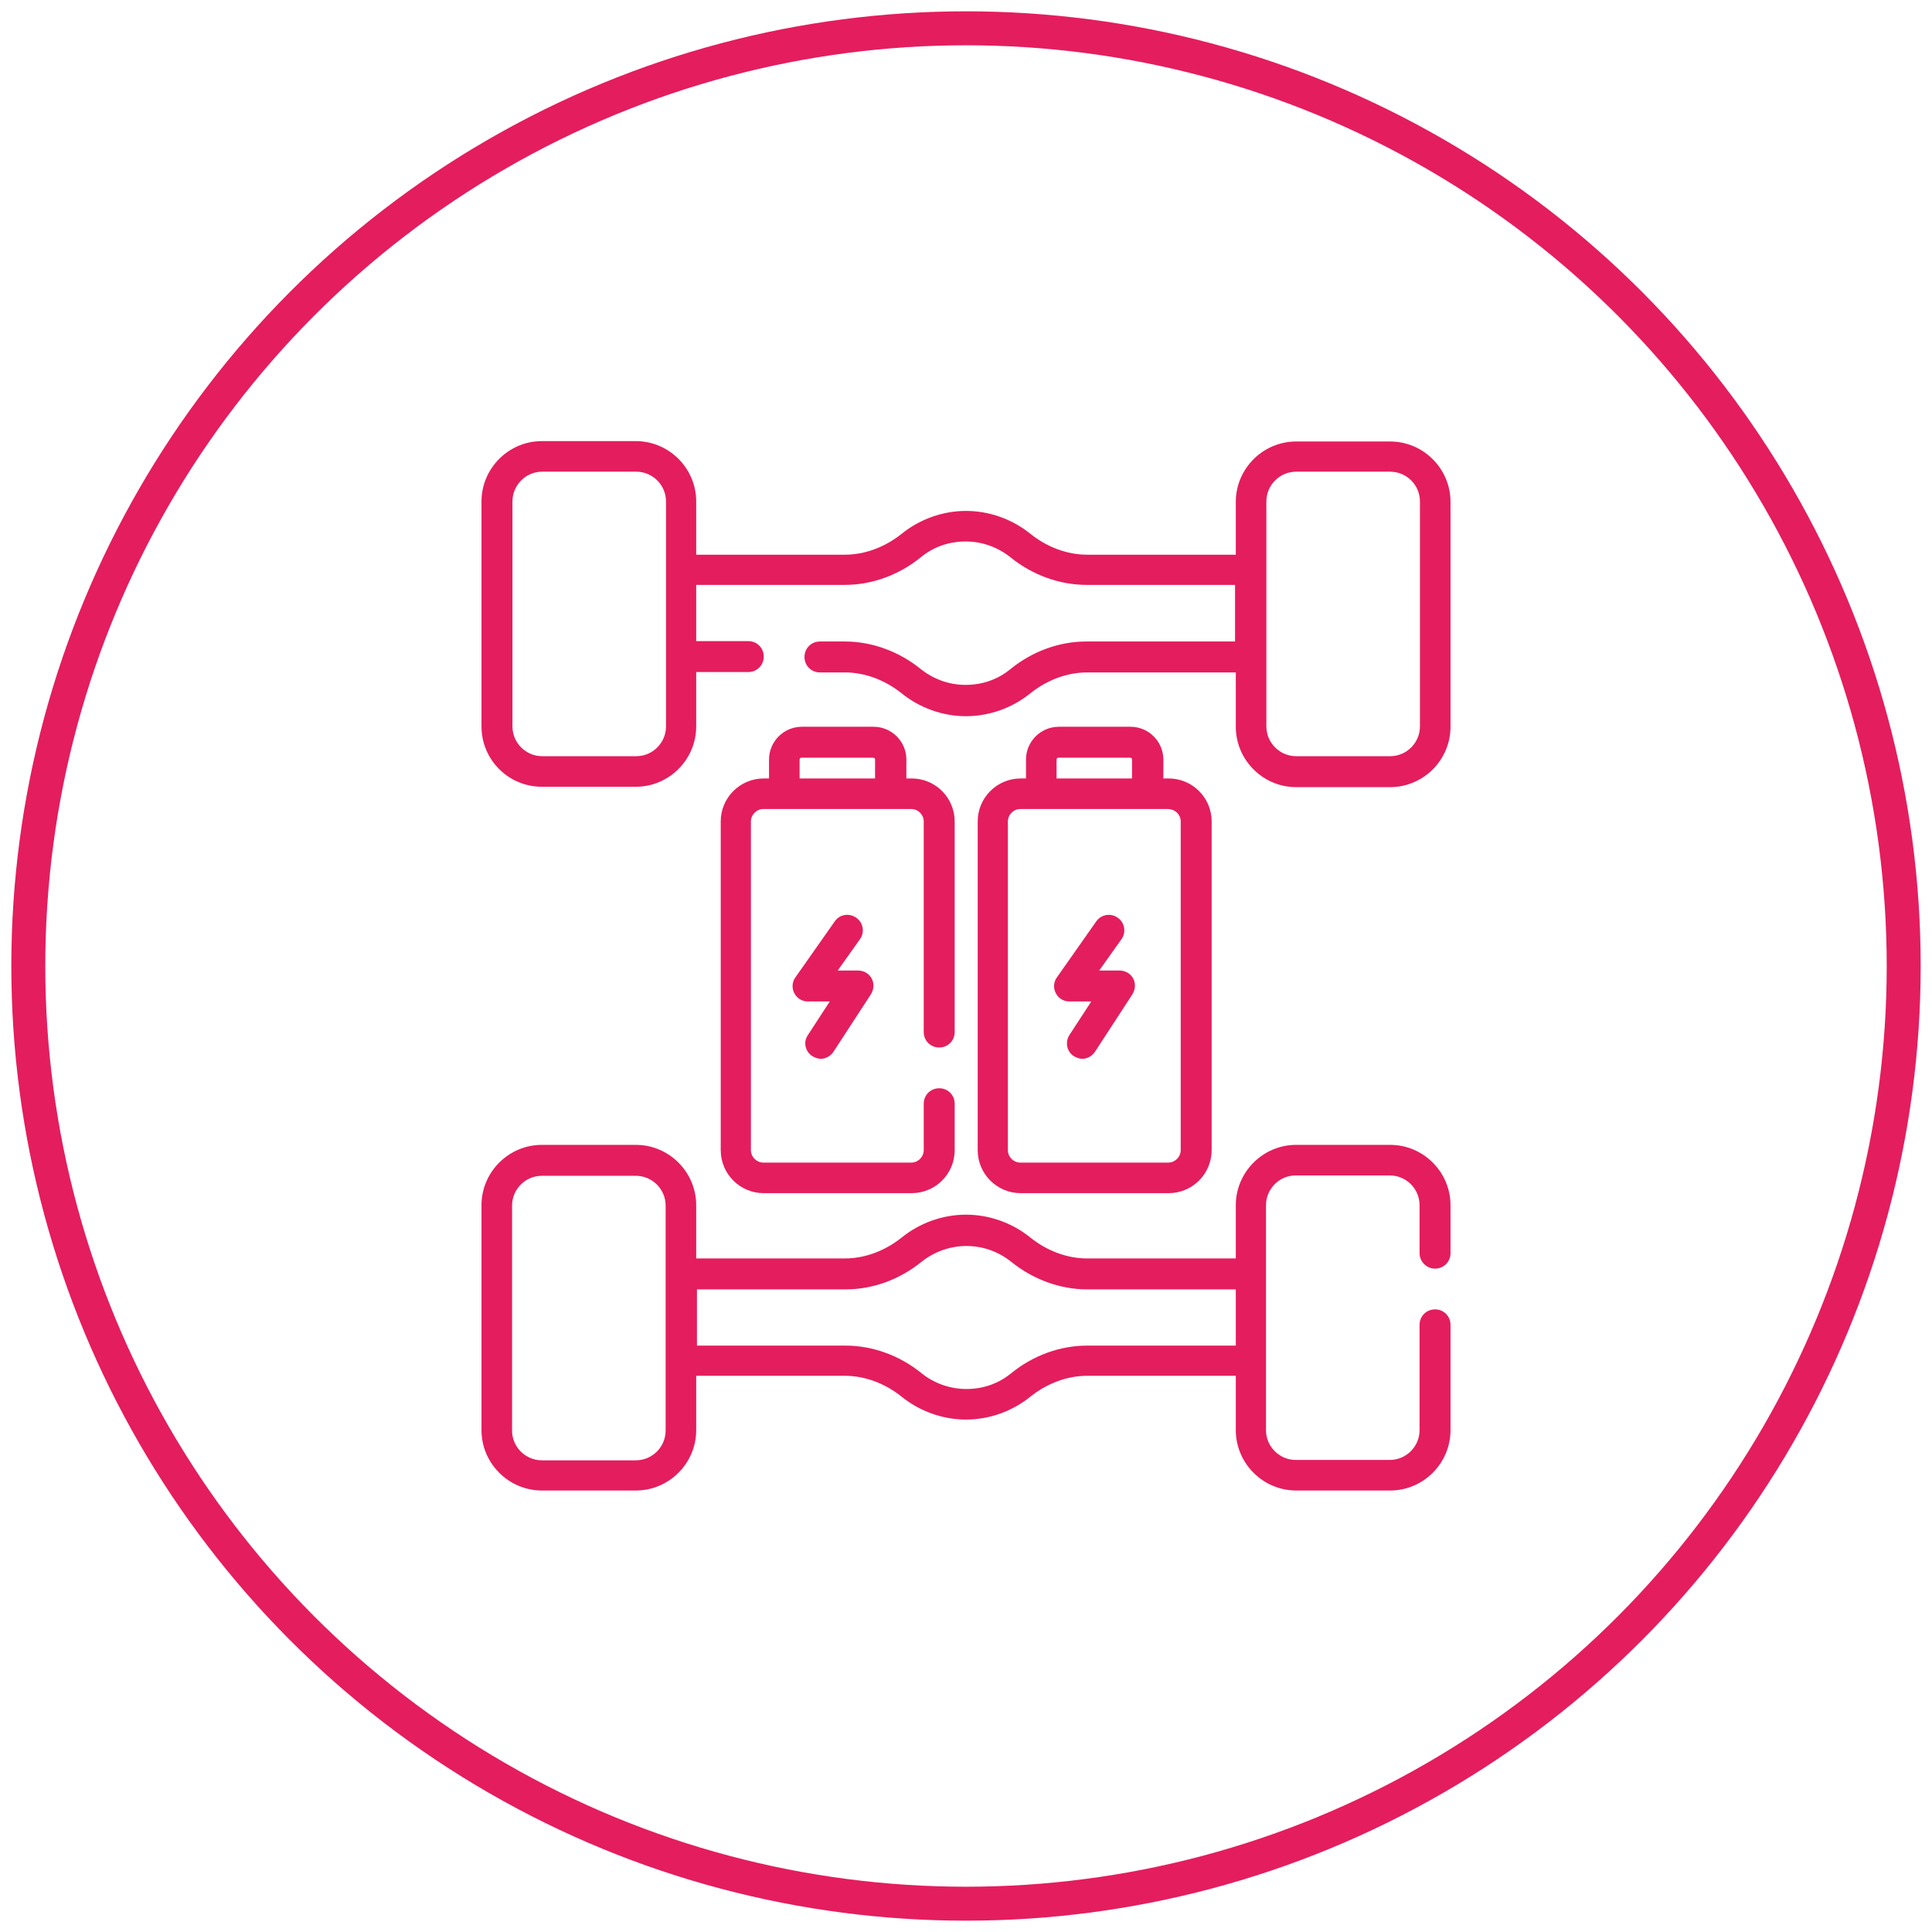
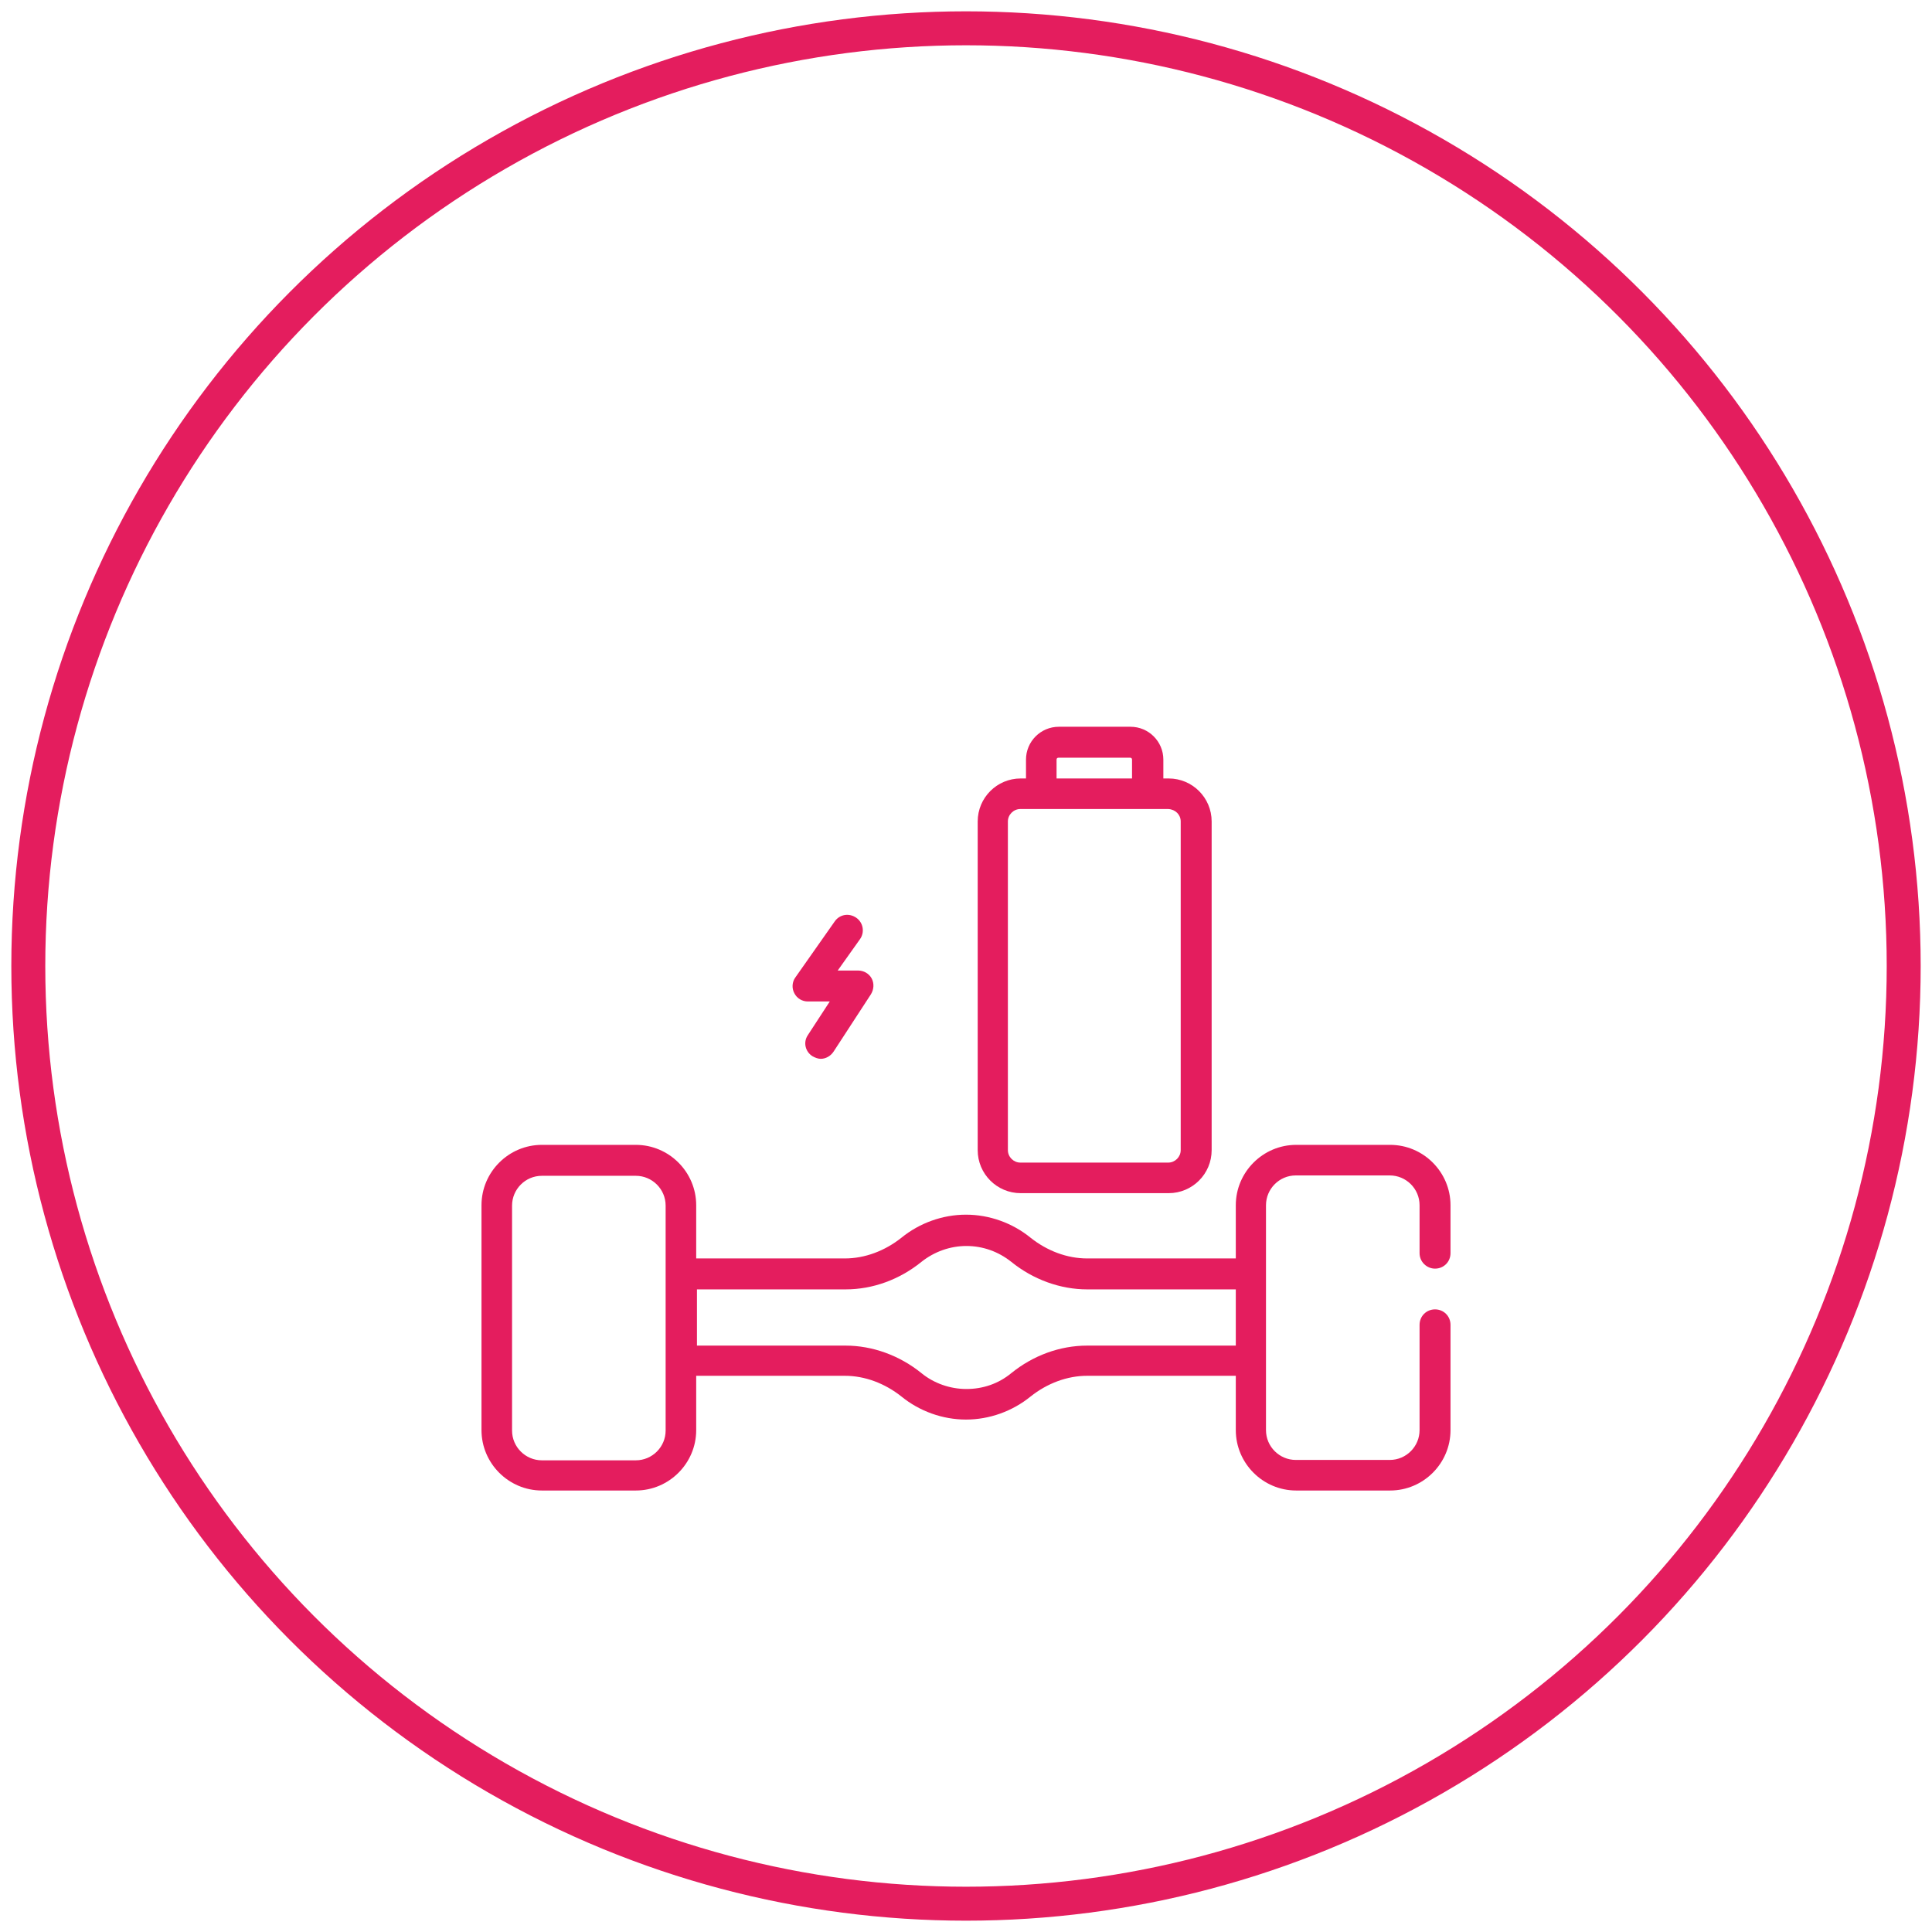
<svg xmlns="http://www.w3.org/2000/svg" version="1.1" id="Layer_1" x="0px" y="0px" viewBox="0 0 512 512" style="enable-background:new 0 0 512 512;" xml:space="preserve">
  <style type="text/css"> .st0{fill:none;stroke:#E41D5E;stroke-width:9;stroke-miterlimit:10;} .st1{fill:#E41D5E;} </style>
  <circle class="st0" cx="256" cy="256" r="248.5" />
  <g>
-     <path class="st1" d="M143.6,208.5h24.9c8.8,0,16-7.2,16-16v-14.4h13.8c2.3,0,4.1-1.8,4.1-4.1c0-2.3-1.8-4.1-4.1-4.1h-13.8v-14.9 h39.4c7.2,0,14.3-2.6,20.1-7.3c3.4-2.8,7.5-4.2,11.9-4.2c4.4,0,8.5,1.5,11.9,4.2c5.8,4.7,13,7.3,20.1,7.3h39.4V170h-39.4 c-7.2,0-14.3,2.6-20.1,7.3c-3.4,2.8-7.5,4.2-11.9,4.2s-8.5-1.5-11.9-4.2c-5.8-4.7-13-7.3-20.1-7.3h-6.6c-2.3,0-4.1,1.8-4.1,4.1 c0,2.3,1.8,4.1,4.1,4.1h6.6c5.3,0,10.6,2,15,5.5c4.8,3.9,10.9,6.1,17.1,6.1s12.3-2.2,17.1-6.1c4.4-3.5,9.7-5.5,15-5.5h39.4v14.4 c0,8.8,7.2,16,16,16h24.9c8.8,0,16-7.2,16-16v-59.6c0-8.8-7.2-16-16-16h-24.9c-8.8,0-16,7.2-16,16V147h-39.4c-5.3,0-10.6-2-15-5.5 c-4.8-3.9-10.9-6.1-17.1-6.1c-6.2,0-12.3,2.2-17.1,6.1c-4.4,3.5-9.7,5.5-15,5.5h-39.4v-14.1c0-8.8-7.2-16-16-16h-24.9 c-8.8,0-16,7.2-16,16v59.6C127.6,201.4,134.8,208.5,143.6,208.5L143.6,208.5z M343.5,125h24.9c4.3,0,7.9,3.5,7.9,7.9v59.6 c0,4.3-3.5,7.9-7.9,7.9h-24.9c-4.3,0-7.9-3.5-7.9-7.9v-59.6C335.6,128.5,339.2,125,343.5,125z M135.8,132.9c0-4.3,3.5-7.9,7.9-7.9 h24.9c4.3,0,7.9,3.5,7.9,7.9v59.6c0,4.3-3.5,7.9-7.9,7.9h-24.9c-4.3,0-7.9-3.5-7.9-7.9L135.8,132.9L135.8,132.9z" />
-     <path class="st1" d="M248.9,277.6c2.3,0,4.1-1.8,4.1-4.1v-55.8c0-6.3-5.1-11.4-11.4-11.4h-1.4v-5c0-4.8-3.9-8.7-8.7-8.7h-19 c-4.8,0-8.7,3.9-8.7,8.7v5h-1.4c-6.3,0-11.4,5.1-11.4,11.4v87.1c0,6.3,5.1,11.4,11.4,11.4h39.2c6.3,0,11.4-5.1,11.4-11.4v-12.3 c0-2.3-1.8-4.1-4.1-4.1c-2.3,0-4.1,1.8-4.1,4.1v12.3c0,1.8-1.5,3.3-3.3,3.3h-39.2c-1.8,0-3.3-1.5-3.3-3.3v-87.1 c0-1.8,1.5-3.3,3.3-3.3h39.2c1.8,0,3.3,1.5,3.3,3.3v55.8C244.8,275.8,246.6,277.6,248.9,277.6L248.9,277.6z M211.9,206.3v-5 c0-0.3,0.2-0.5,0.5-0.5h19c0.3,0,0.5,0.2,0.5,0.5v5H211.9z" />
    <path class="st1" d="M299.6,192.6h-19c-4.8,0-8.7,3.9-8.7,8.7v5h-1.4c-6.3,0-11.4,5.1-11.4,11.4v87.1c0,6.3,5.1,11.4,11.4,11.4 h39.2c6.3,0,11.4-5.1,11.4-11.4v-87.1c0-6.3-5.1-11.4-11.4-11.4h-1.4v-5C308.3,196.5,304.4,192.6,299.6,192.6L299.6,192.6z M280,201.3c0-0.3,0.2-0.5,0.5-0.5h19c0.3,0,0.5,0.2,0.5,0.5v5H280V201.3z M312.9,217.7v87.1c0,1.8-1.5,3.3-3.3,3.3h-39.2 c-1.8,0-3.3-1.5-3.3-3.3v-87.1c0-1.8,1.5-3.3,3.3-3.3h39.2C311.5,214.5,312.9,215.9,312.9,217.7L312.9,217.7z" />
-     <path class="st1" d="M296.7,257.2h-5.4l5.9-8.3c1.3-1.8,0.9-4.4-1-5.7c-1.8-1.3-4.4-0.9-5.7,1l-10.4,14.8c-0.9,1.2-1,2.9-0.3,4.2 c0.7,1.4,2.1,2.2,3.6,2.2h5.8l-5.8,8.9c-1.2,1.9-0.7,4.4,1.2,5.6c0.7,0.4,1.5,0.7,2.2,0.7c1.3,0,2.6-0.7,3.4-1.9l9.9-15.2 c0.8-1.3,0.9-2.9,0.2-4.2C299.6,258,298.2,257.2,296.7,257.2L296.7,257.2z" />
-     <path class="st1" d="M215.3,279.9c0.7,0.4,1.5,0.7,2.2,0.7c1.3,0,2.6-0.7,3.4-1.9l9.9-15.2c0.8-1.3,0.9-2.9,0.2-4.2 c-0.7-1.3-2.1-2.1-3.6-2.1h-5.4l5.9-8.3c1.3-1.8,0.9-4.4-1-5.7s-4.4-0.9-5.7,1l-10.4,14.8c-0.9,1.2-1,2.9-0.3,4.2 c0.7,1.4,2.1,2.2,3.6,2.2h5.8l-5.8,8.9C212.8,276.2,213.4,278.7,215.3,279.9L215.3,279.9z" />
+     <path class="st1" d="M215.3,279.9c0.7,0.4,1.5,0.7,2.2,0.7c1.3,0,2.6-0.7,3.4-1.9l9.9-15.2c0.8-1.3,0.9-2.9,0.2-4.2 c-0.7-1.3-2.1-2.1-3.6-2.1h-5.4l5.9-8.3c1.3-1.8,0.9-4.4-1-5.7s-4.4-0.9-5.7,1l-10.4,14.8c-0.9,1.2-1,2.9-0.3,4.2 c0.7,1.4,2.1,2.2,3.6,2.2h5.8l-5.8,8.9C212.8,276.2,213.4,278.7,215.3,279.9z" />
    <path class="st1" d="M380.3,336.2c2.3,0,4.1-1.8,4.1-4.1v-12.7c0-8.8-7.2-16-16-16h-24.9c-8.8,0-16,7.2-16,16v14.1h-39.4 c-5.3,0-10.6-2-15-5.5c-4.8-3.9-10.9-6.1-17.1-6.1c-6.2,0-12.3,2.2-17.1,6.1c-4.4,3.5-9.7,5.5-15,5.5h-39.4v-14.1 c0-8.8-7.2-16-16-16h-24.9c-8.8,0-16,7.2-16,16v59.6c0,8.8,7.2,16,16,16h24.9c8.8,0,16-7.2,16-16v-14.4h39.4c5.3,0,10.6,2,15,5.5 c4.8,3.9,10.9,6.1,17.1,6.1c6.2,0,12.3-2.2,17.1-6.1c4.4-3.5,9.7-5.5,15-5.5h39.4v14.4c0,8.8,7.2,16,16,16h24.9c8.8,0,16-7.2,16-16 v-27.9c0-2.3-1.8-4.1-4.1-4.1s-4.1,1.8-4.1,4.1v27.9c0,4.3-3.5,7.9-7.9,7.9h-24.9c-4.3,0-7.9-3.5-7.9-7.9v-59.6 c0-4.3,3.5-7.9,7.9-7.9h24.9c4.3,0,7.9,3.5,7.9,7.9v12.7C376.2,334.4,378.1,336.2,380.3,336.2L380.3,336.2z M168.5,387h-24.9 c-4.3,0-7.9-3.5-7.9-7.9v-59.6c0-4.3,3.5-7.9,7.9-7.9h24.9c4.3,0,7.9,3.5,7.9,7.9v59.6C176.4,383.5,172.8,387,168.5,387z M288.1,356.6c-7.2,0-14.3,2.6-20.1,7.3c-3.4,2.8-7.5,4.2-11.9,4.2c-4.3,0-8.6-1.5-11.9-4.2c-5.8-4.7-13-7.3-20.1-7.3h-39.4v-14.9 h39.4c7.2,0,14.3-2.6,20.1-7.3c3.4-2.7,7.6-4.2,11.9-4.2c4.4,0,8.5,1.5,11.9,4.2c5.8,4.7,13,7.3,20.1,7.3h39.4v14.9L288.1,356.6 L288.1,356.6z" />
  </g>
</svg>